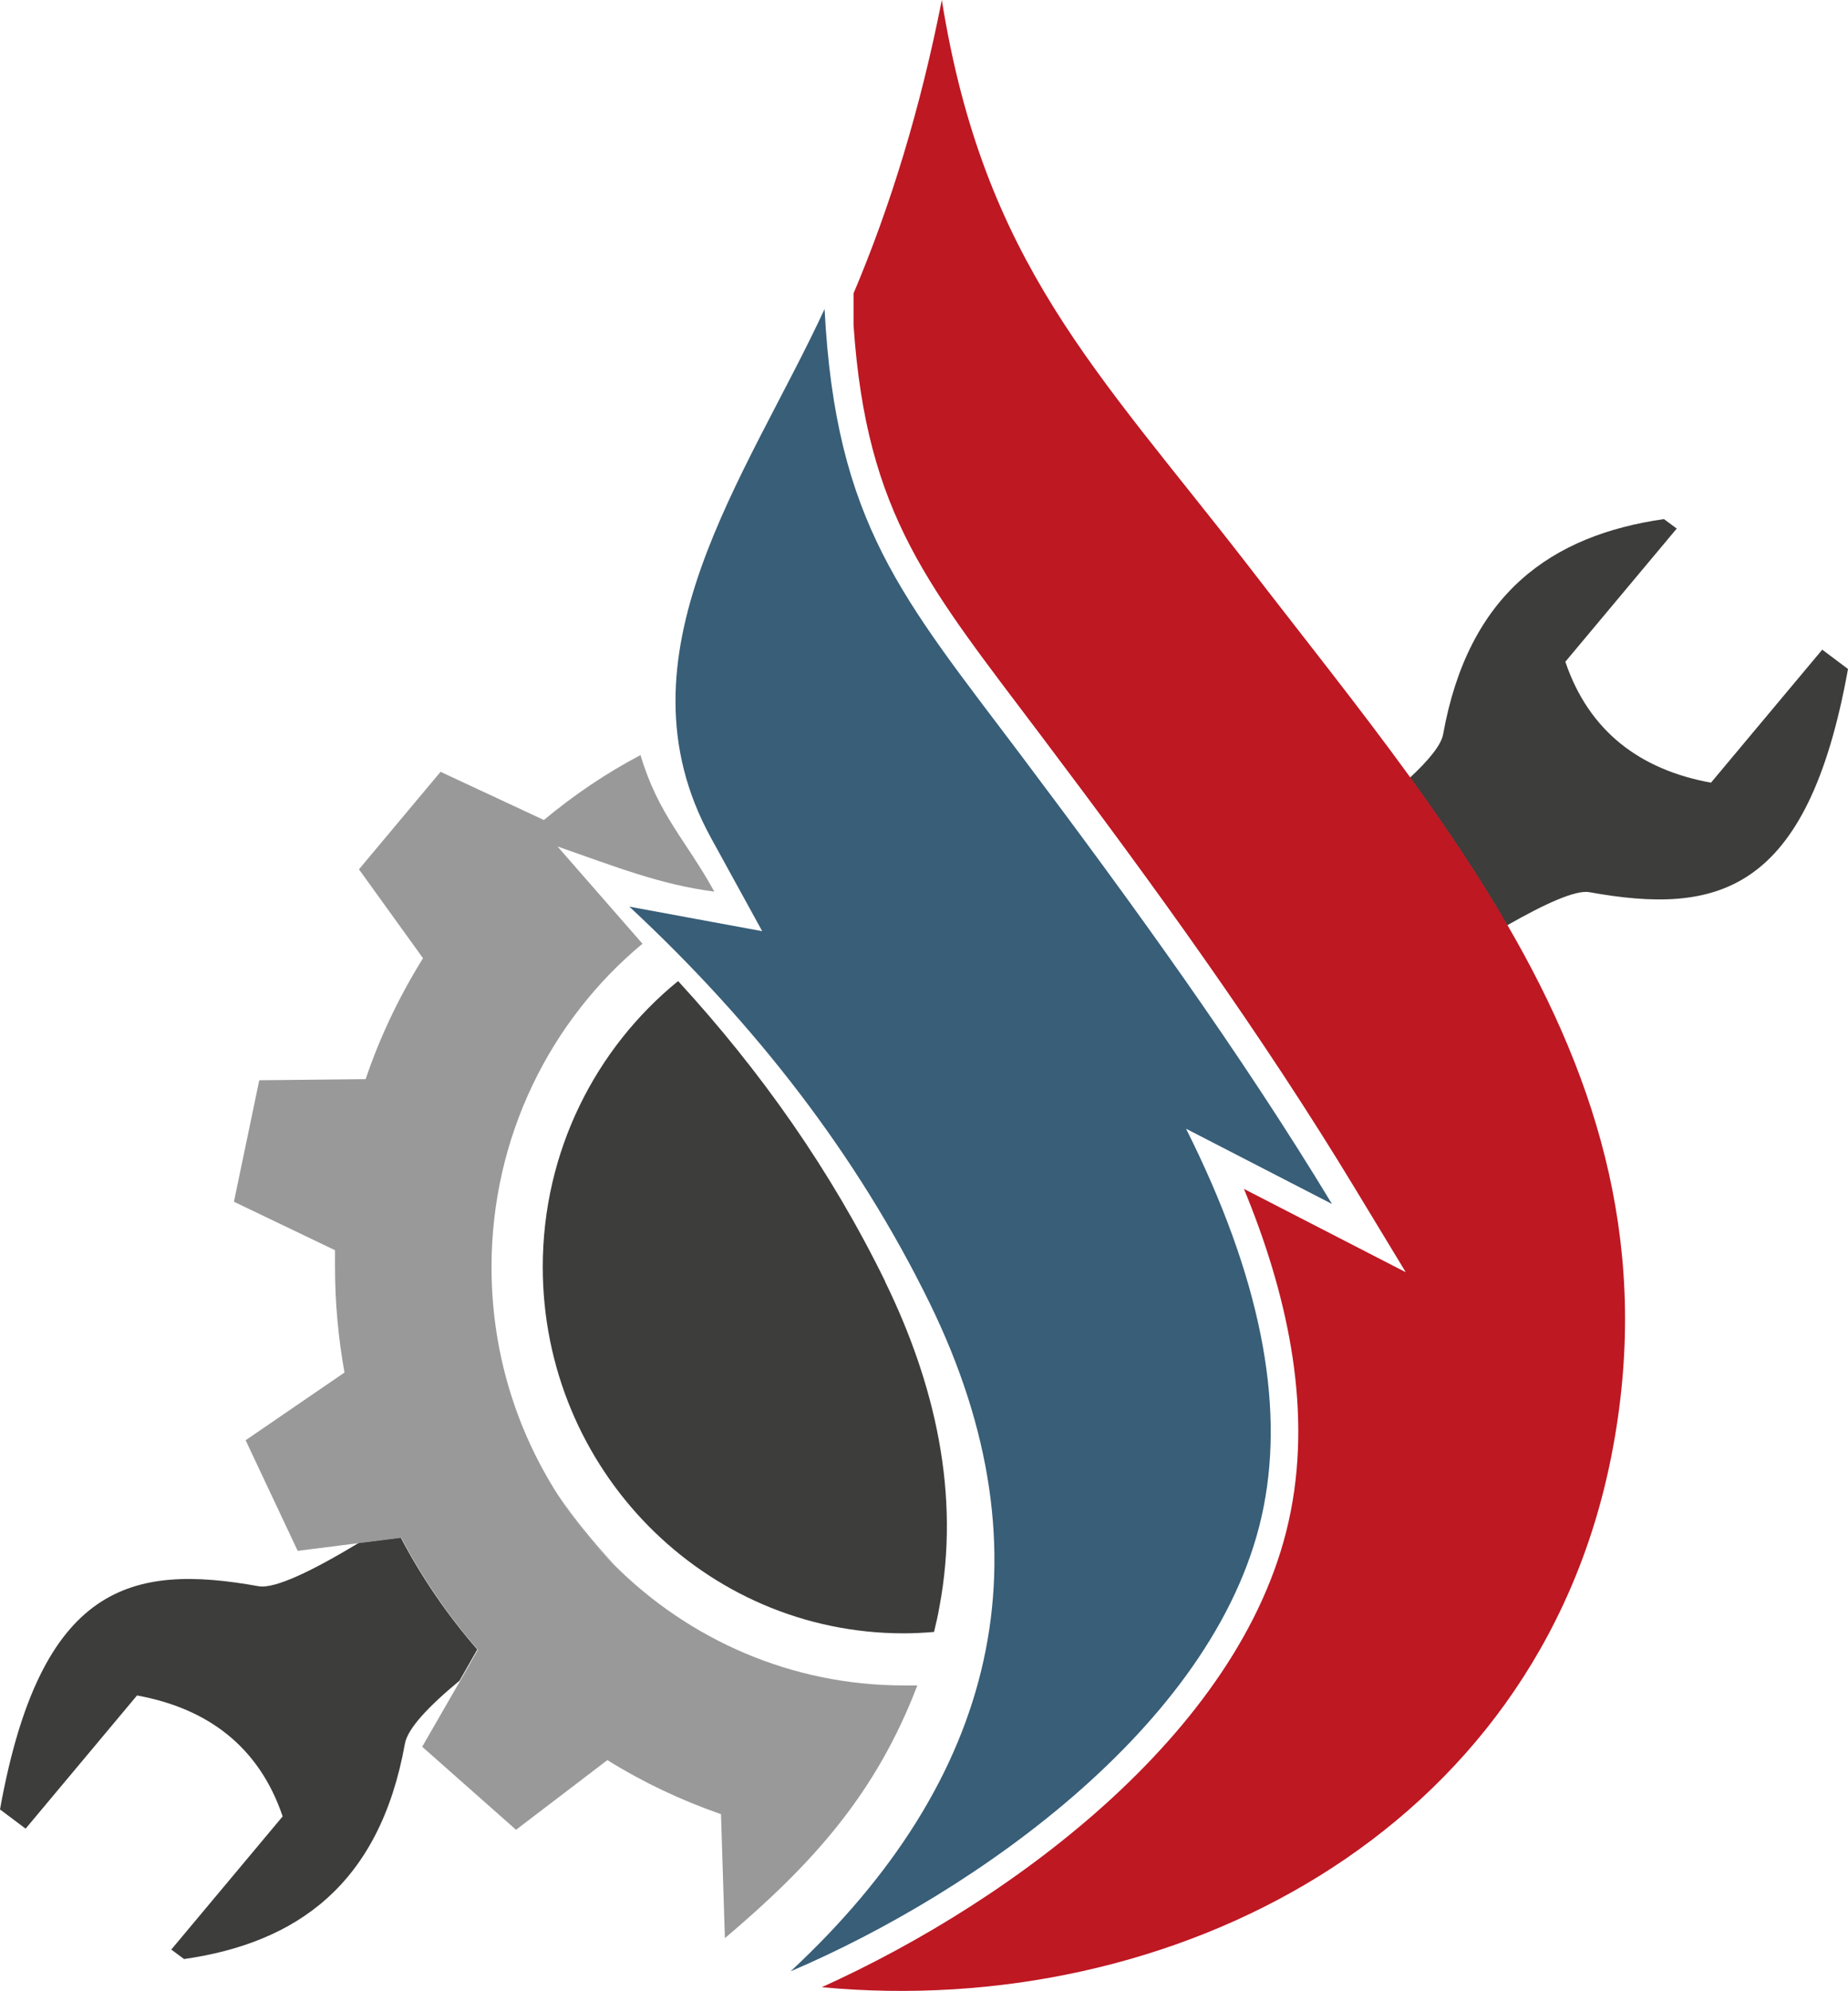
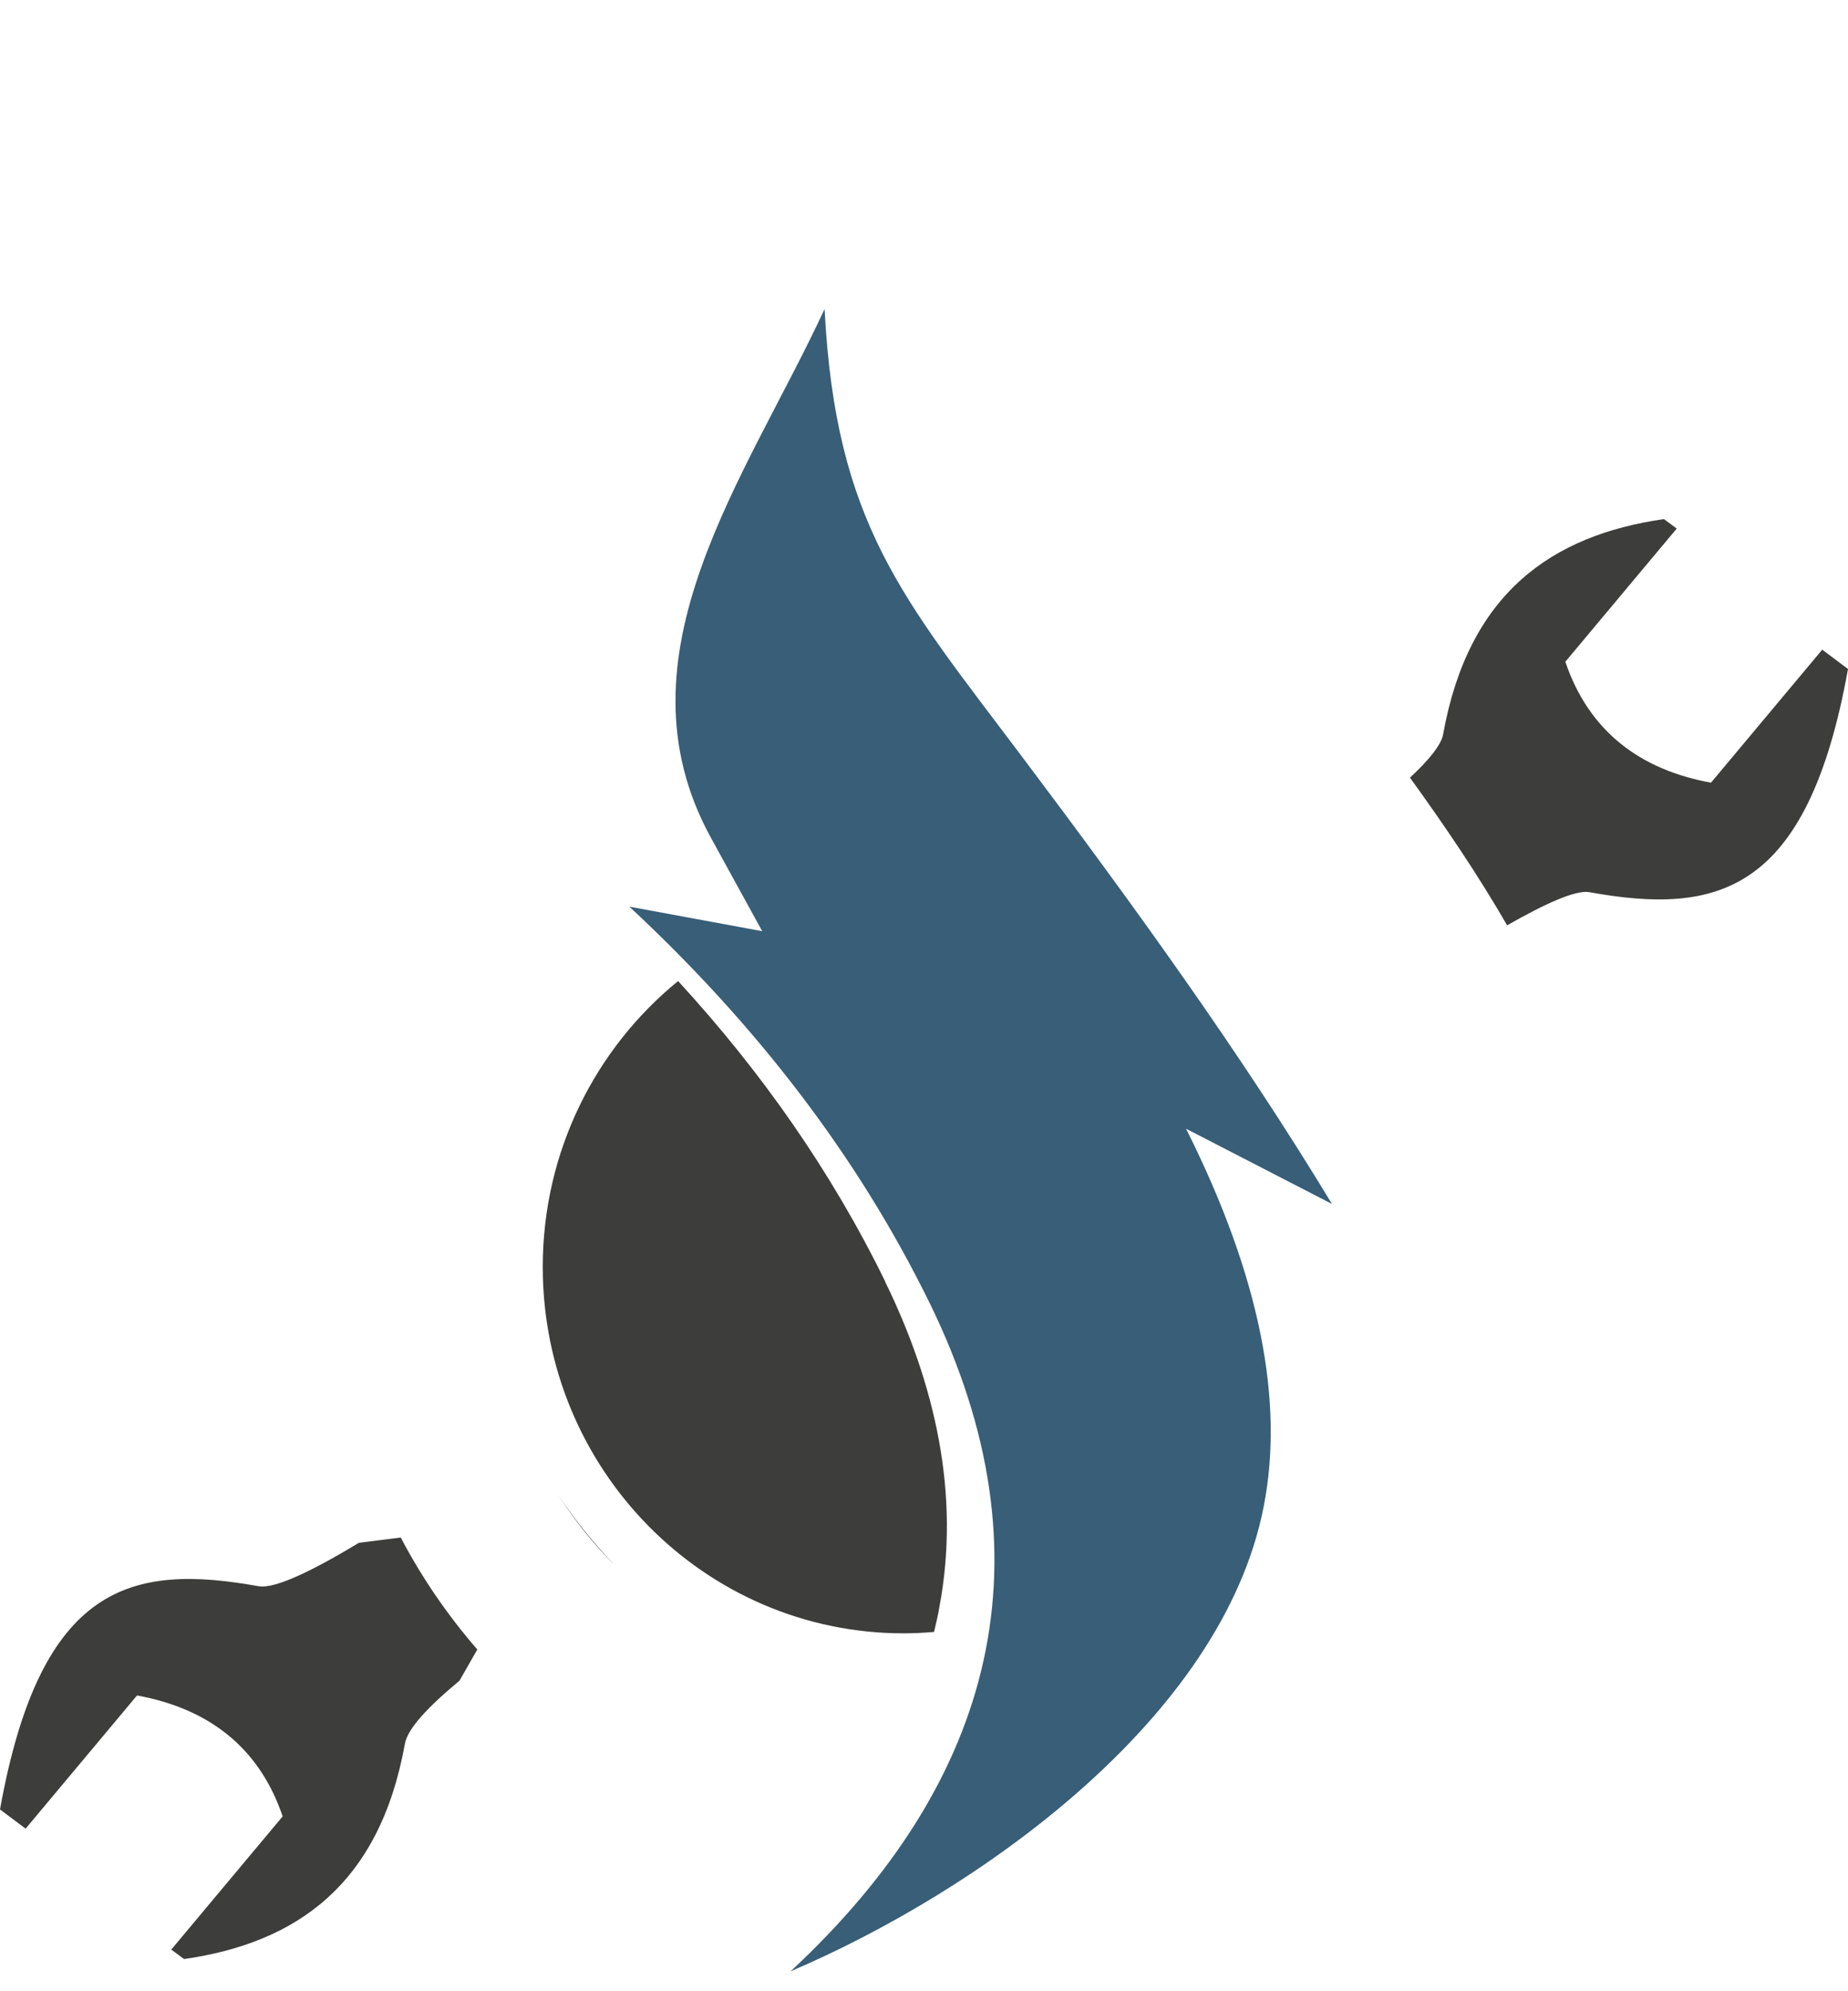
<svg xmlns="http://www.w3.org/2000/svg" id="Ebene_1" data-name="Ebene 1" viewBox="0 0 66.36 71.45">
  <defs>
    <style>
      .cls-1 {
        fill: #010101;
      }

      .cls-2 {
        fill: #385e78;
        fill-rule: evenodd;
      }

      .cls-3 {
        fill: #be1823;
      }

      .cls-4 {
        fill: #3d3d3b;
      }

      .cls-5 {
        fill: #999;
      }
    </style>
  </defs>
  <path class="cls-2" d="M29.61,11.1c.4,7.69,2.8,10.36,7.04,15.99,4.01,5.33,7.88,10.67,11.18,16.12-1.75-.9-3.49-1.8-5.24-2.7,2.68,5.34,3.52,9.81,2.79,13.55-1.49,7.67-10.33,13.85-16.99,16.69,7.36-6.84,9.44-14.88,5-23.97-2.59-5.29-6.24-10.01-10.79-14.24,1.59.29,3.18.59,4.77.88-.61-1.12-1.23-2.23-1.84-3.35-3.6-6.55,1.29-12.95,4.08-18.98" />
  <path class="cls-4" d="M31.79,46c-1.94-3.97-4.47-7.56-7.44-10.79-2.96,2.41-4.86,6.11-4.86,10.26,0,7.26,5.8,13.15,12.96,13.15.37,0,.73-.02,1.09-.05.07-.29.14-.58.19-.88.77-4.06-.16-8.04-1.95-11.7h.01Z" />
  <g>
    <path class="cls-4" d="M65.44,23.31l-4,4.78c-2.53-.46-4.38-1.83-5.23-4.34l4-4.78-.46-.34c-4.03.58-7.02,2.66-7.93,7.73-.07.38-.52.93-1.19,1.55,1.26,1.74,2.45,3.5,3.49,5.3,1.33-.76,2.46-1.28,2.95-1.19,4.56.82,7.83.1,9.29-8.01l-.92-.69h0Z" />
-     <path class="cls-3" d="M54.13,33.2c-1.04-1.8-2.23-3.56-3.49-5.3-1.85-2.55-3.87-5.07-5.85-7.64-5.4-6.97-9.46-10.83-10.97-20.26-.77,3.9-1.84,7.39-3.17,10.53v1.14c.47,6.86,2.7,9.37,6.8,14.82,3.95,5.24,7.83,10.58,11.23,16.2l1.8,2.97-3.09-1.59c-.91-.47-1.81-.93-2.72-1.4,1.51,3.66,2.44,7.69,1.68,11.57-1.5,7.72-9.91,13.95-16.84,17.08,12.52,1.18,25.66-5.47,28.35-19.05,1.45-7.33-.44-13.41-3.73-19.07Z" />
  </g>
  <g>
    <path class="cls-1" d="M22.07,56.17c-.76-.79-1.44-1.63-2.03-2.52.59.91,1.27,1.76,2.03,2.52Z" />
    <path class="cls-4" d="M14.4,55.18l-1.51.19c-1.64.99-3.01,1.66-3.6,1.56-4.56-.82-7.83-.1-9.29,8.01l.92.69,4-4.78c2.53.46,4.38,1.83,5.23,4.34l-4,4.78.46.34c4.03-.58,7.02-2.66,7.93-7.73.1-.55.85-1.34,1.96-2.26l.64-1.12c-1.06-1.22-1.99-2.57-2.75-4.02h0Z" />
-     <path class="cls-5" d="M32.45,60.49c-4.04,0-7.71-1.65-10.38-4.31-.76-.76-1.44-1.61-2.03-2.52-1.51-2.35-2.39-5.16-2.39-8.18,0-4.68,2.11-8.86,5.42-11.61l-3.05-3.49c2.12.74,3.7,1.37,5.63,1.62-1.01-1.84-2.01-2.75-2.65-4.9-1.24.65-2.4,1.44-3.47,2.33l-3.71-1.73-2.93,3.5,2.3,3.19h0c-.84,1.35-1.54,2.8-2.06,4.34l-3.82.04-.91,4.36,3.63,1.74v.61c0,1.29.12,2.55.34,3.78l-3.55,2.43,1.87,3.97,2.21-.28,1.51-.19c.76,1.45,1.69,2.8,2.75,4.02l-.64,1.12-1.36,2.36,3.37,2.98,3.28-2.5c1.27.79,2.64,1.44,4.08,1.94l.14,4.45c3.18-2.69,5.43-5.2,6.91-9.07-.16,0-.33,0-.49,0Z" />
  </g>
</svg>